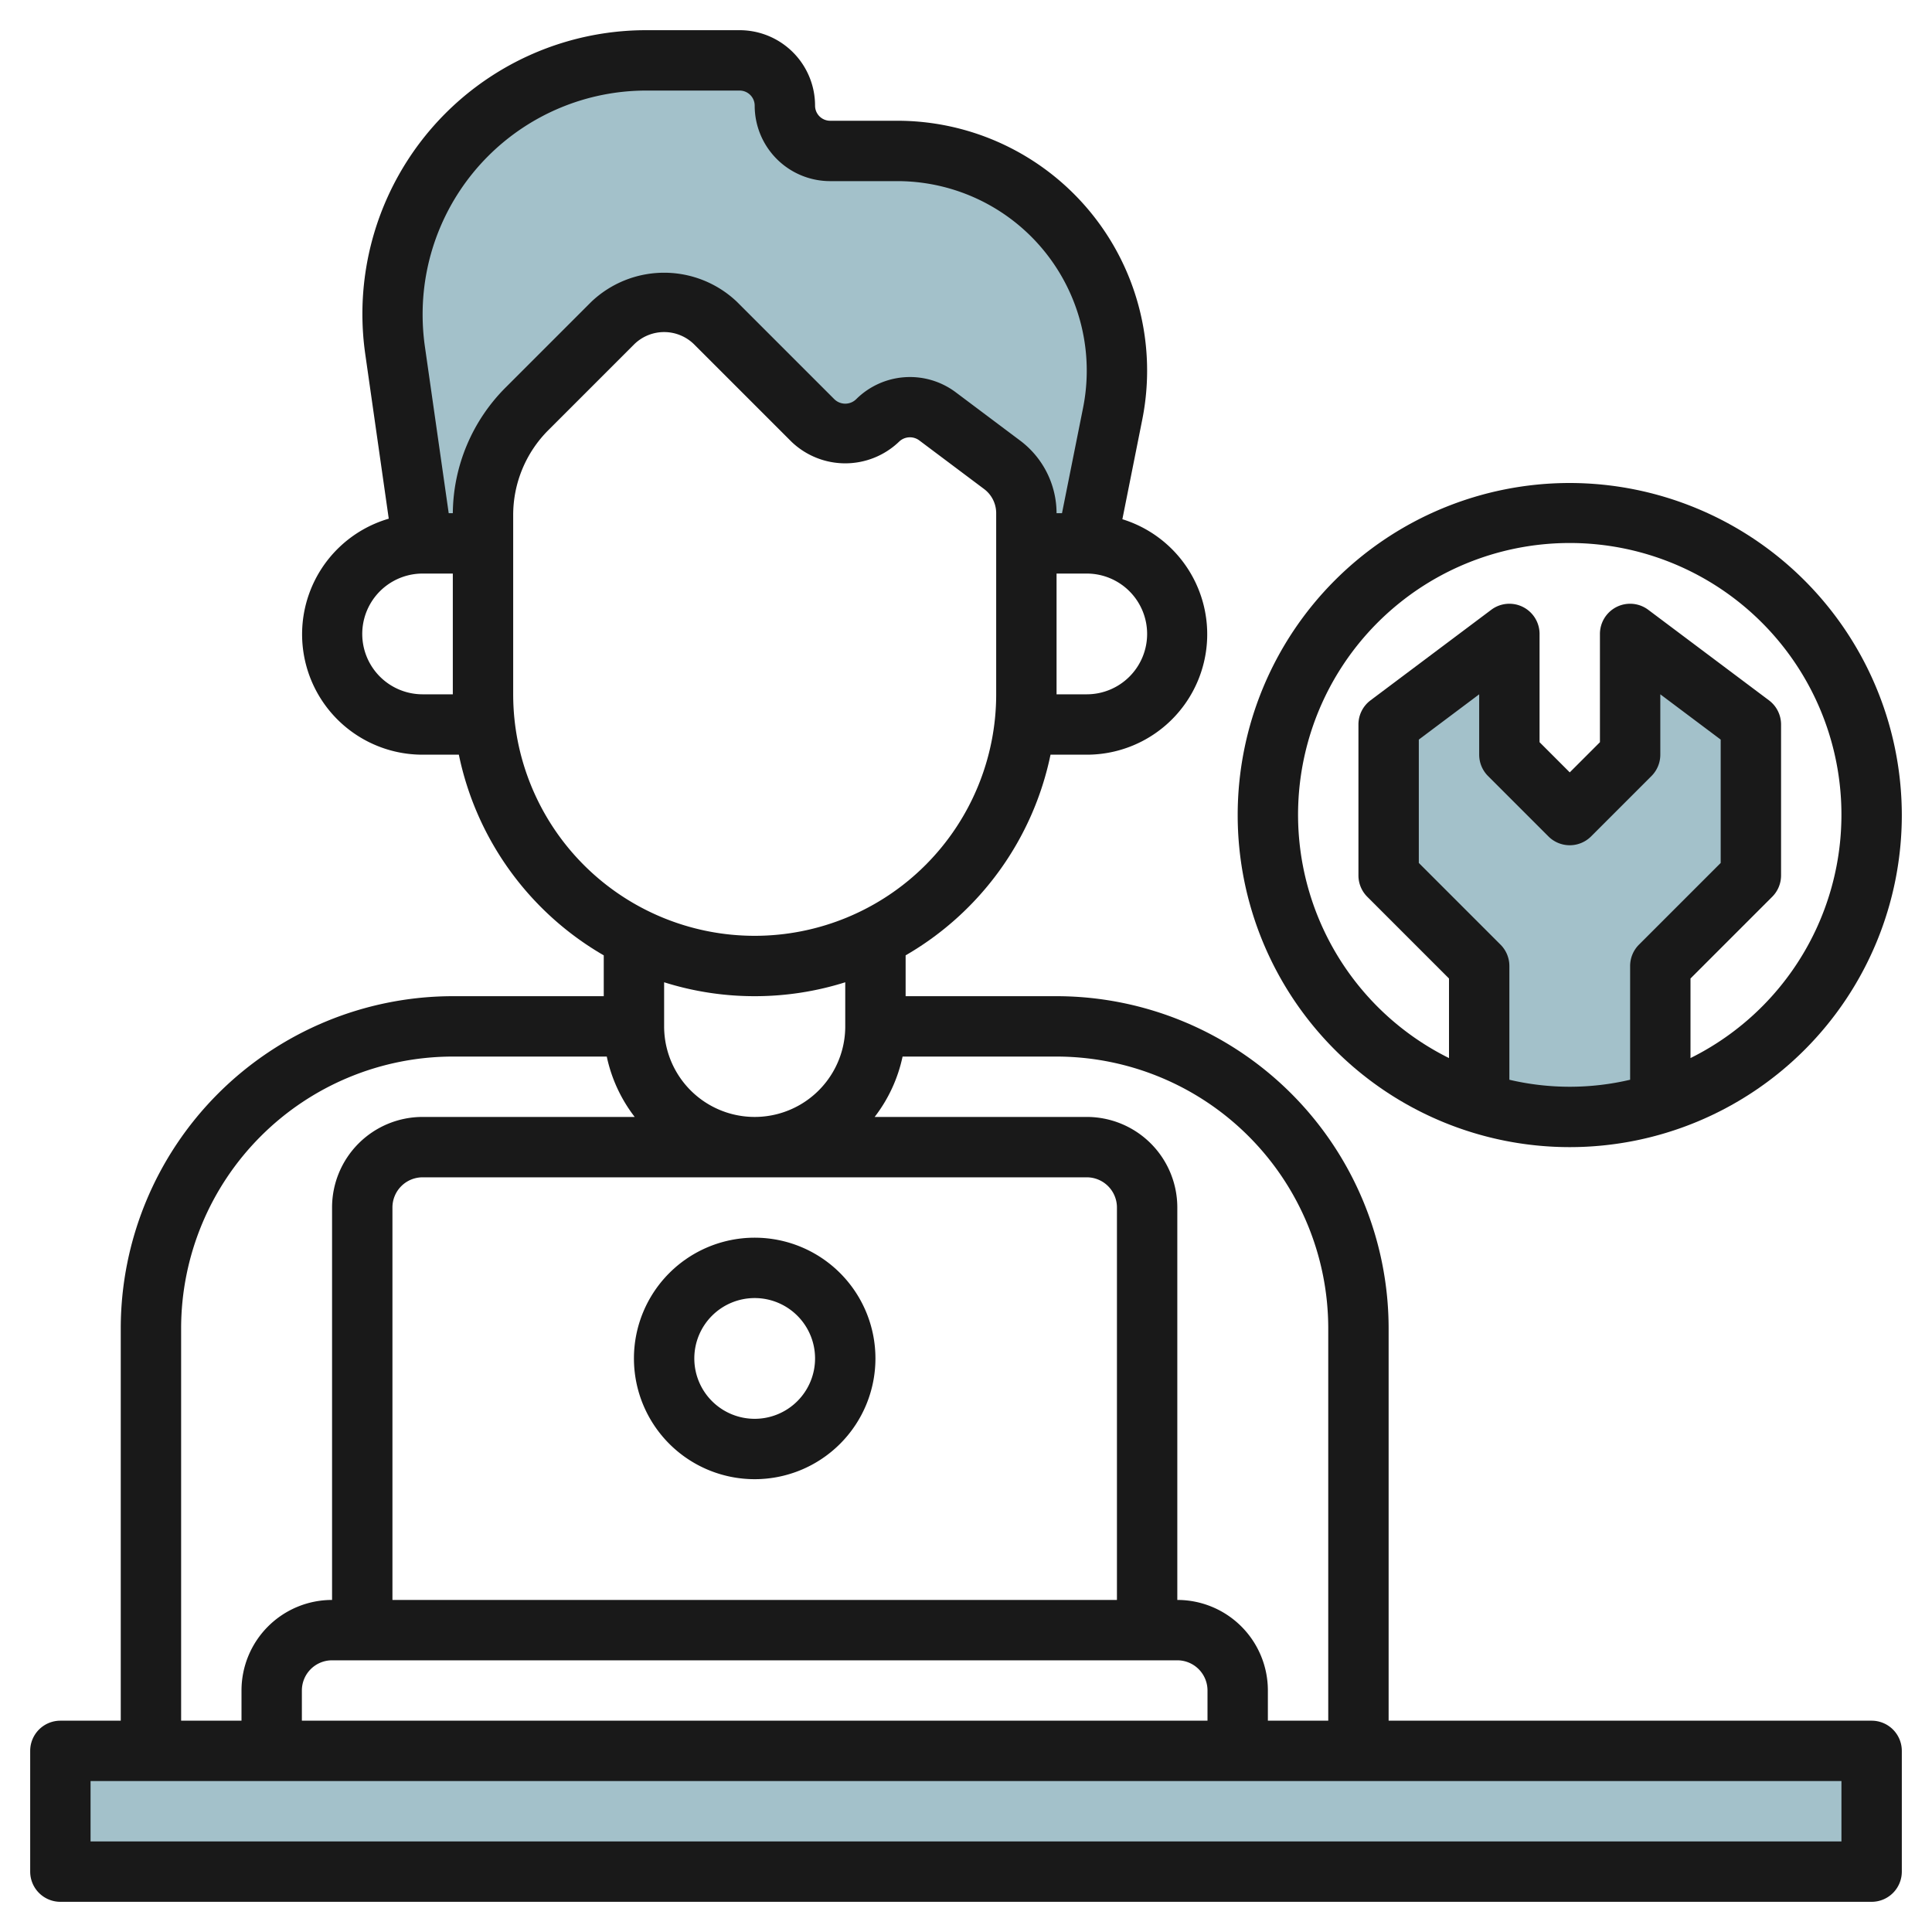
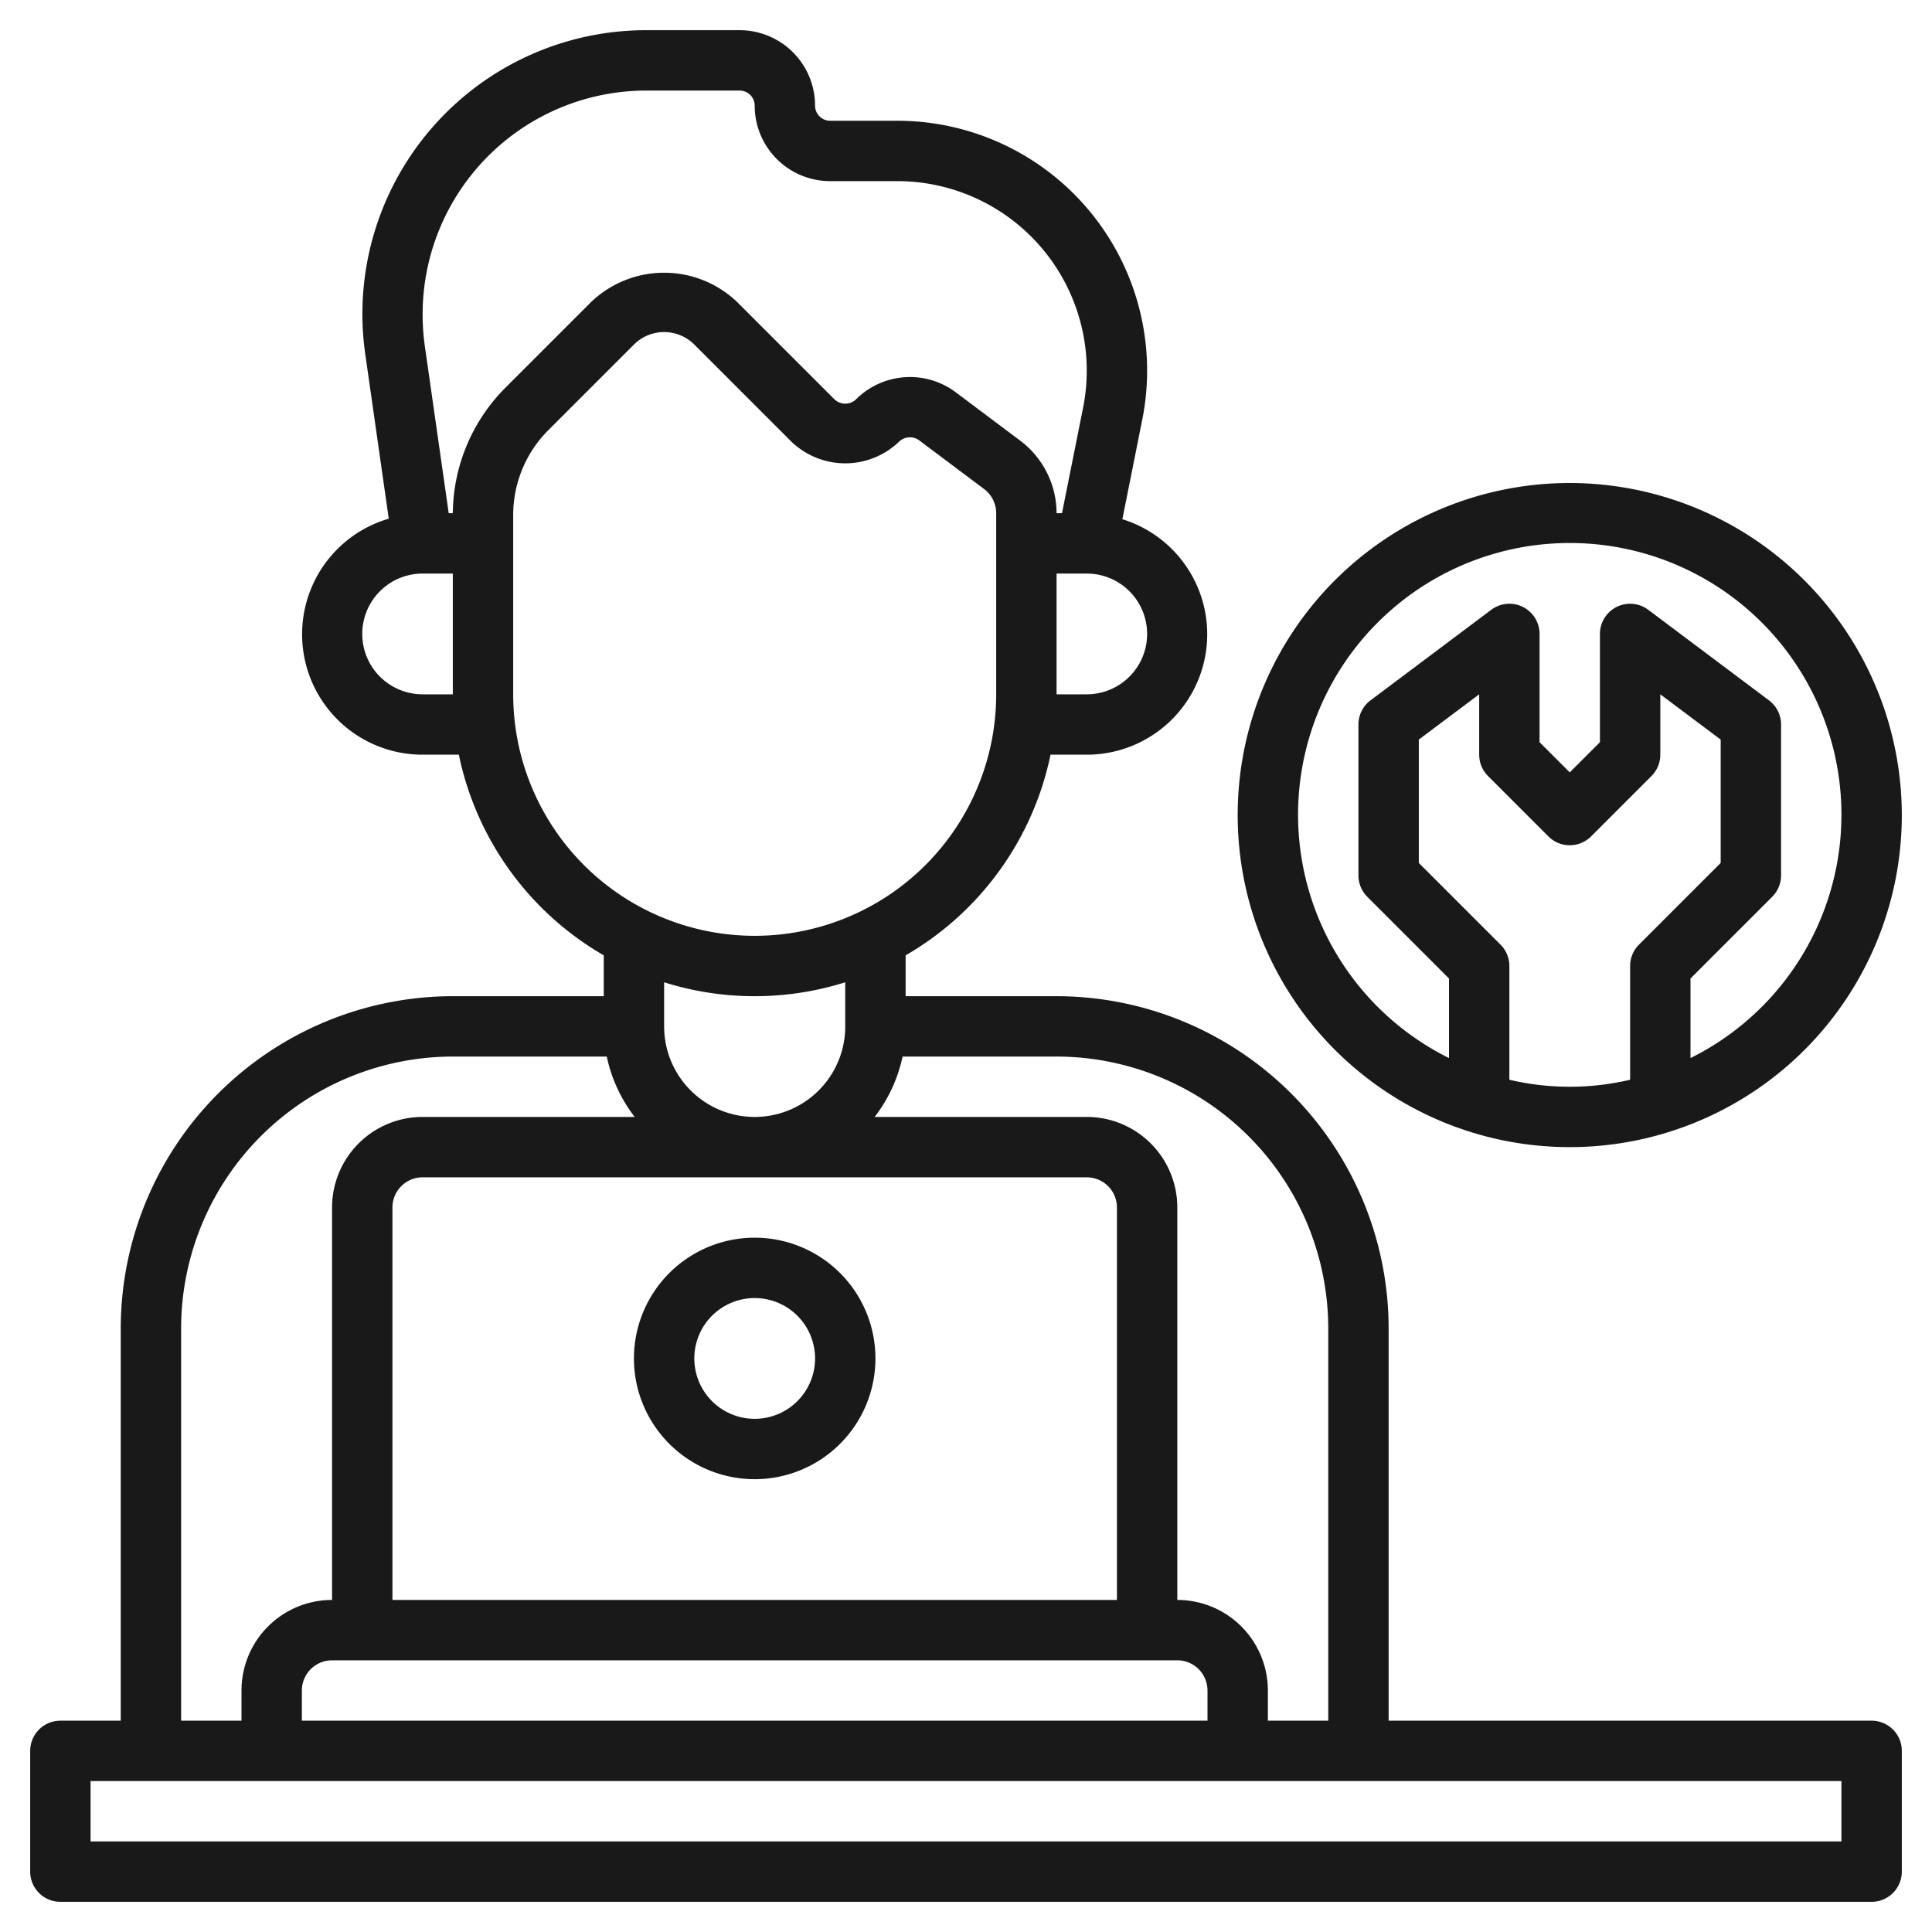
<svg xmlns="http://www.w3.org/2000/svg" viewBox="0 0 64 64" width="512" height="512">
  <g id="Layer_15" data-name="Layer 15">
-     <path d="M55,36.542a10.053,10.053,0,0,1-5.974.008L49,36.542V32l-3-3V24l4-3v4l2,2,2-2V21l4,3v5l-3,3v4.542Z" style="fill:#a3c1ca" />
-     <path d="M34,18h2l.859-4.293A7.279,7.279,0,0,0,37,12.279h0A7.279,7.279,0,0,0,29.721,5H27.5A1.5,1.5,0,0,1,26,3.5h0A1.5,1.5,0,0,0,24.5,2H21.4A8.4,8.4,0,0,0,13,10.4h0a8.432,8.432,0,0,0,.084,1.188L14,18h2v-.929a5,5,0,0,1,1.464-3.535l2.829-2.829A2.414,2.414,0,0,1,22,10h0a2.414,2.414,0,0,1,1.707.707l3.222,3.222a1.516,1.516,0,0,0,2.142,0h0a1.515,1.515,0,0,1,1.98-.141L33.2,15.4A2,2,0,0,1,34,17Z" style="fill:#a3c1ca" />
-     <rect x="2" y="58" width="60" height="4" style="fill:#a3c1ca" />
    <path d="M62,57H46V44A11.013,11.013,0,0,0,35,33H30V31.647A10.021,10.021,0,0,0,34.8,25H36a3.989,3.989,0,0,0,1.18-7.8l.659-3.3A8.277,8.277,0,0,0,29.721,4H27.5a.5.5,0,0,1-.5-.5A2.5,2.5,0,0,0,24.5,1H21.4A9.4,9.4,0,0,0,12.1,11.733l.778,5.449A3.989,3.989,0,0,0,14,25h1.2A10.021,10.021,0,0,0,20,31.647V33H15A11.013,11.013,0,0,0,4,44V57H2a1,1,0,0,0-1,1v4a1,1,0,0,0,1,1H62a1,1,0,0,0,1-1V58A1,1,0,0,0,62,57ZM44,44V57H42V56a3,3,0,0,0-3-3V40a3,3,0,0,0-3-3H28.974a4.954,4.954,0,0,0,.925-2H35A9.01,9.01,0,0,1,44,44Zm-8-5a1,1,0,0,1,1,1V53H13V40a1,1,0,0,1,1-1Zm3,16a1,1,0,0,1,1,1v1H10V56a1,1,0,0,1,1-1ZM38,21a2,2,0,0,1-2,2H35V19h1A2,2,0,0,1,38,21ZM14,23a2,2,0,0,1,0-4h1v4Zm1-6h-.136l-.793-5.55A7.5,7.5,0,0,1,14,10.4,7.411,7.411,0,0,1,21.4,3h3.1a.5.5,0,0,1,.5.5A2.5,2.5,0,0,0,27.5,6h2.221a6.278,6.278,0,0,1,6.157,7.51L35.18,17H35a3.014,3.014,0,0,0-1.2-2.4l-2.149-1.612a2.529,2.529,0,0,0-3.287.234.517.517,0,0,1-.728,0L24.414,10a3.5,3.5,0,0,0-4.828,0l-2.829,2.829A5.96,5.96,0,0,0,15,17Zm2,6V17.071a3.974,3.974,0,0,1,1.171-2.828L21,11.414a1.415,1.415,0,0,1,2,0l3.222,3.222a2.575,2.575,0,0,0,3.556,0,.518.518,0,0,1,.673-.048L32.6,16.2a1,1,0,0,1,.4.8v6a8,8,0,0,1-16,0Zm8,10a9.954,9.954,0,0,0,3-.461V34a3,3,0,0,1-6,0V32.539A9.954,9.954,0,0,0,25,33ZM6,44a9.01,9.01,0,0,1,9-9h5.1a4.954,4.954,0,0,0,.925,2H14a3,3,0,0,0-3,3V53a3,3,0,0,0-3,3v1H6ZM61,61H3V59H61Z" style="fill:#191919" />
    <path d="M25,49a4,4,0,1,0-4-4A4,4,0,0,0,25,49Zm0-6a2,2,0,1,1-2,2A2,2,0,0,1,25,43Z" style="fill:#191919" />
    <path d="M52,16A11,11,0,1,0,63,27,11.013,11.013,0,0,0,52,16ZM50,35.768V32a1,1,0,0,0-.293-.707L47,28.586V24.5L49,23v2a1,1,0,0,0,.293.707l2,2a1,1,0,0,0,1.414,0l2-2A1,1,0,0,0,55,25V23l2,1.5v4.086l-2.707,2.707A1,1,0,0,0,54,32v3.768a8.737,8.737,0,0,1-4,0Zm6-.718V32.414l2.707-2.707A1,1,0,0,0,59,29V24a1,1,0,0,0-.4-.8l-4-3A1,1,0,0,0,53,21v3.586l-1,1-1-1V21a1,1,0,0,0-1.6-.8l-4,3a1,1,0,0,0-.4.8v5a1,1,0,0,0,.293.707L48,32.414V35.05a9,9,0,1,1,8,0Z" style="fill:#191919" />
  </g>
</svg>